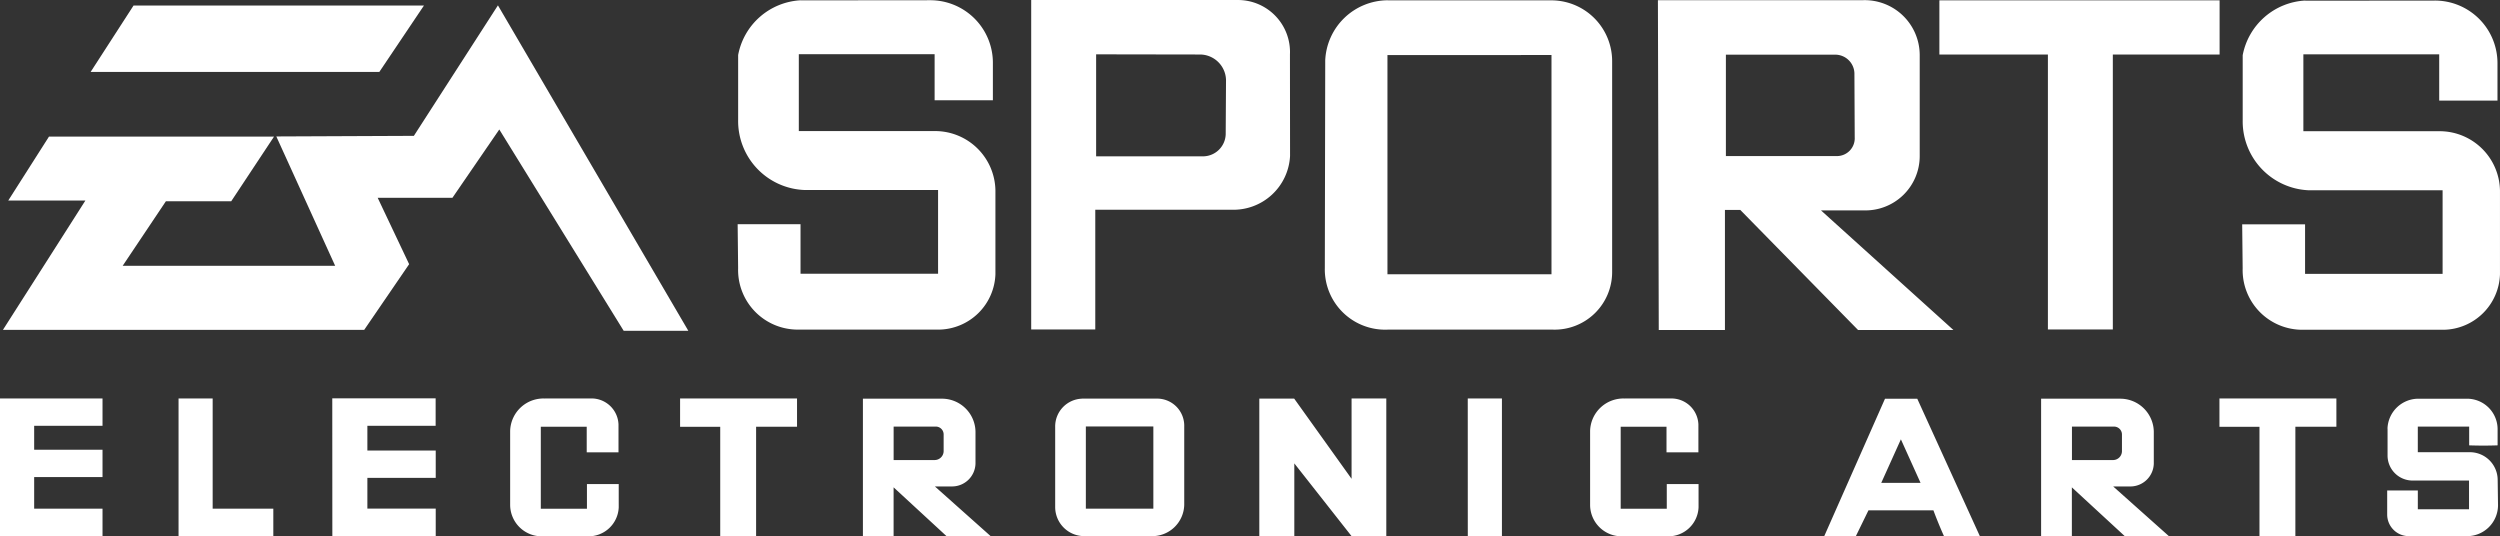
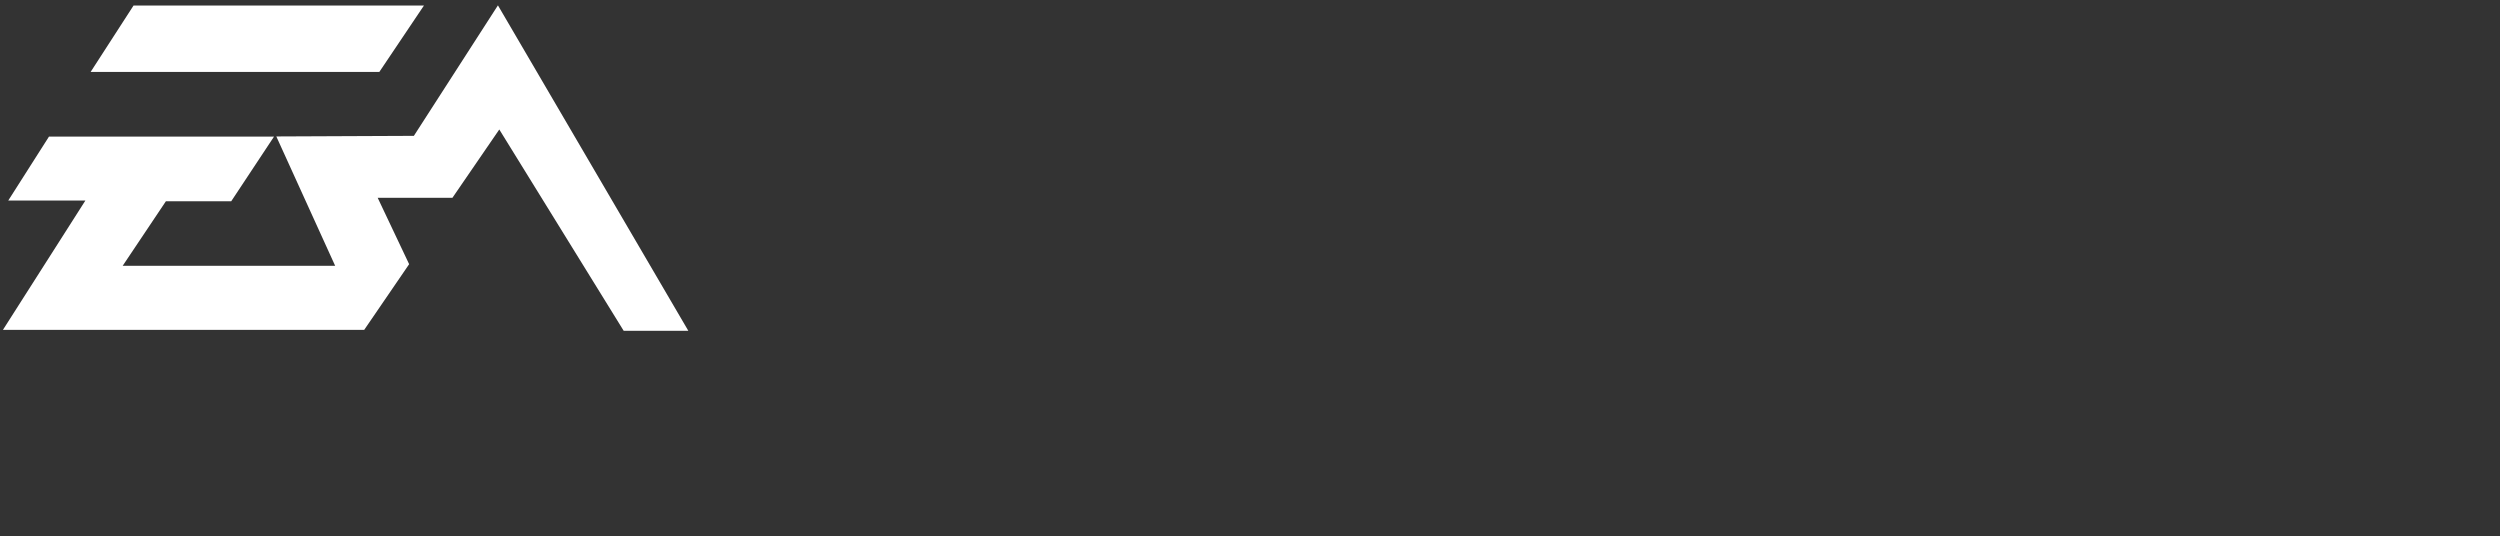
<svg xmlns="http://www.w3.org/2000/svg" id="ea-sports-logo" width="141.585" height="30.381" viewBox="0 0 141.585 30.381">
  <rect x="0" y="0" width="141.585" height="30.381" fill="#333333" stroke="none" />
  <path id="Path_45" data-name="Path 45" d="M16.107,77.911H32.554l-2.527,3.76H13.677ZM36.744,77.9,47.526,96.33H43.865l-7.044-11.4L34.166,88.8H29.934l1.781,3.759-2.545,3.72H8.71l4.671-7.326H9.012l2.306-3.62H24.063l-2.423,3.661h-3.7L15.492,92.65H27.525l-3.332-7.325,7.79-.034L36.744,77.9Z" transform="translate(-8.544 -77.597)" fill="#fff" fill-rule="evenodd" />
-   <path id="Path_46" data-name="Path 46" d="M80.662,80.6v5.777h6.073A1.292,1.292,0,0,0,88,85.139l.018-3a1.482,1.482,0,0,0-1.492-1.529l-5.862-.01Zm-3.677-3.076H88.649a2.947,2.947,0,0,1,2.99,3.086l.006,5.746A3.211,3.211,0,0,1,88.308,89.4H80.614v6.782H76.985Zm-13.055.019,7.321-.007a3.545,3.545,0,0,1,3.564,3.592V83.2h-3.3V80.592H63.824v4.354h7.742a3.418,3.418,0,0,1,3.393,3.364v4.741a3.25,3.25,0,0,1-3.181,3.139H63.75a3.378,3.378,0,0,1-3.363-3.483l-.027-2.488h3.561v2.806h7.79V88.284H64.152a3.908,3.908,0,0,1-3.764-3.968V80.639a3.808,3.808,0,0,1,3.542-3.1Zm33.231,3.1V93.054h9.29V80.639Zm.013-3.1H106.5a3.446,3.446,0,0,1,3.386,3.492v11.9a3.258,3.258,0,0,1-3.357,3.256H97.173A3.416,3.416,0,0,1,93.614,92.7l.023-11.766a3.561,3.561,0,0,1,3.537-3.395Zm19.154,3.075v5.744l6.291,0a1.008,1.008,0,0,0,1.005-1.061l-.017-3.635a1.088,1.088,0,0,0-1.14-1.046Zm-3.85-3.084h11.6a3.115,3.115,0,0,1,3.227,3.084v5.746a3.076,3.076,0,0,1-3.2,3.073h-2.393l7.5,6.774h-5.4l-6.67-6.8h-.868v6.8h-3.748l-.048-18.671Zm15.941.009h15.87V80.61h-6.047V96.182h-3.677V80.61h-6.146V77.535Zm20.721.019,7.323-.007a3.545,3.545,0,0,1,3.563,3.591v2.076h-3.3V80.6h-7.693v4.354h7.741a3.42,3.42,0,0,1,3.394,3.365v4.741a3.248,3.248,0,0,1-3.18,3.139h-8.03a3.378,3.378,0,0,1-3.363-3.483l-.027-2.488h3.561v2.806h7.789V88.3h-7.557a3.906,3.906,0,0,1-3.764-3.968V80.65A3.81,3.81,0,0,1,149.14,77.554Z" transform="translate(-18.584 -77.523)" fill="#fff" fill-rule="evenodd" />
-   <path id="Path_47" data-name="Path 47" d="M8.5,105.533H14.31v1.548H10.439v1.355H14.31v1.548H10.439v1.791H14.31v1.565H8.5Zm10.112,0h1.936v6.242h3.435v1.561H18.616v-7.8Zm8.71-.006h5.854v1.555H29.31v1.4h3.871v1.548H29.31v1.742h3.871v1.561H27.326Zm12.047.006h2.6A1.53,1.53,0,0,1,43.532,107v1.586h-1.8v-1.451H39.132v4.645h2.613v-1.4h1.8V111.7a1.712,1.712,0,0,1-1.748,1.641H39.139a1.788,1.788,0,0,1-1.743-1.768v-4.211a1.887,1.887,0,0,1,1.977-1.825Zm7.645,0h6.629v1.6H51.325v6.206H49.293v-6.2H47.02v-1.6h0Zm12.1,1.588v1.9h2.323a.511.511,0,0,0,.509-.491v-.961a.444.444,0,0,0-.46-.443H59.115Zm-1.742-1.575h4.5a1.9,1.9,0,0,1,1.878,1.859l0,1.822a1.329,1.329,0,0,1-1.3,1.289h-1l3.177,2.831h-2.5l-3.015-2.78v2.771H57.374v-7.791h0ZM70,107.12v4.656h3.823V107.12Zm-.222-1.577h4.2a1.536,1.536,0,0,1,1.594,1.578v4.433a1.816,1.816,0,0,1-1.9,1.776l-3.739,0a1.648,1.648,0,0,1-1.67-1.649v-4.548a1.574,1.574,0,0,1,1.519-1.588Zm10.045,0H81.8l3.249,4.54v-4.549h1.967v7.79H85.043l-3.237-4.114v4.114H79.824v-7.781h0Zm11.806-.01h1.935v7.79H91.631Zm24.53,2.315-1.113,2.467h2.227Zm-.9-2.3h1.827l3.546,7.785H118.6q-.324-.723-.6-1.465h-3.677l-.715,1.465h-1.791Zm28.458,1.7a1.753,1.753,0,0,1,1.791-1.7h2.7a1.729,1.729,0,0,1,1.745,1.7l0,.941c-.553.019-1.056.019-1.61,0v-1.063h-2.909v1.451h2.95a1.576,1.576,0,0,1,1.573,1.552l.02,1.46a1.757,1.757,0,0,1-1.819,1.742h-3.2A1.226,1.226,0,0,1,143.7,112.1v-1.355h1.735v1.063h2.9v-1.627H145.2a1.417,1.417,0,0,1-1.479-1.417v-1.521Zm-43.189-1.714h2.6A1.53,1.53,0,0,1,104.691,107v1.586h-1.806v-1.451h-2.595v4.645H102.9v-1.4h1.8V111.7a1.712,1.712,0,0,1-1.748,1.641H100.3a1.785,1.785,0,0,1-1.742-1.768v-4.211a1.887,1.887,0,0,1,1.976-1.825Zm33.666,0h6.629v1.6H138.5v6.206h-2.033v-6.2H134.2v-1.6h0Zm-8.347,1.588v1.9h2.323a.508.508,0,0,0,.509-.491v-.961a.448.448,0,0,0-.461-.443H125.85Zm-1.742-1.575h4.5a1.9,1.9,0,0,1,1.877,1.859l0,1.822a1.329,1.329,0,0,1-1.3,1.289h-1l3.175,2.831h-2.5l-3.015-2.78v2.771h-1.742v-7.791Z" transform="translate(-8.504 -82.967)" fill="#fff" fill-rule="evenodd" />
</svg>